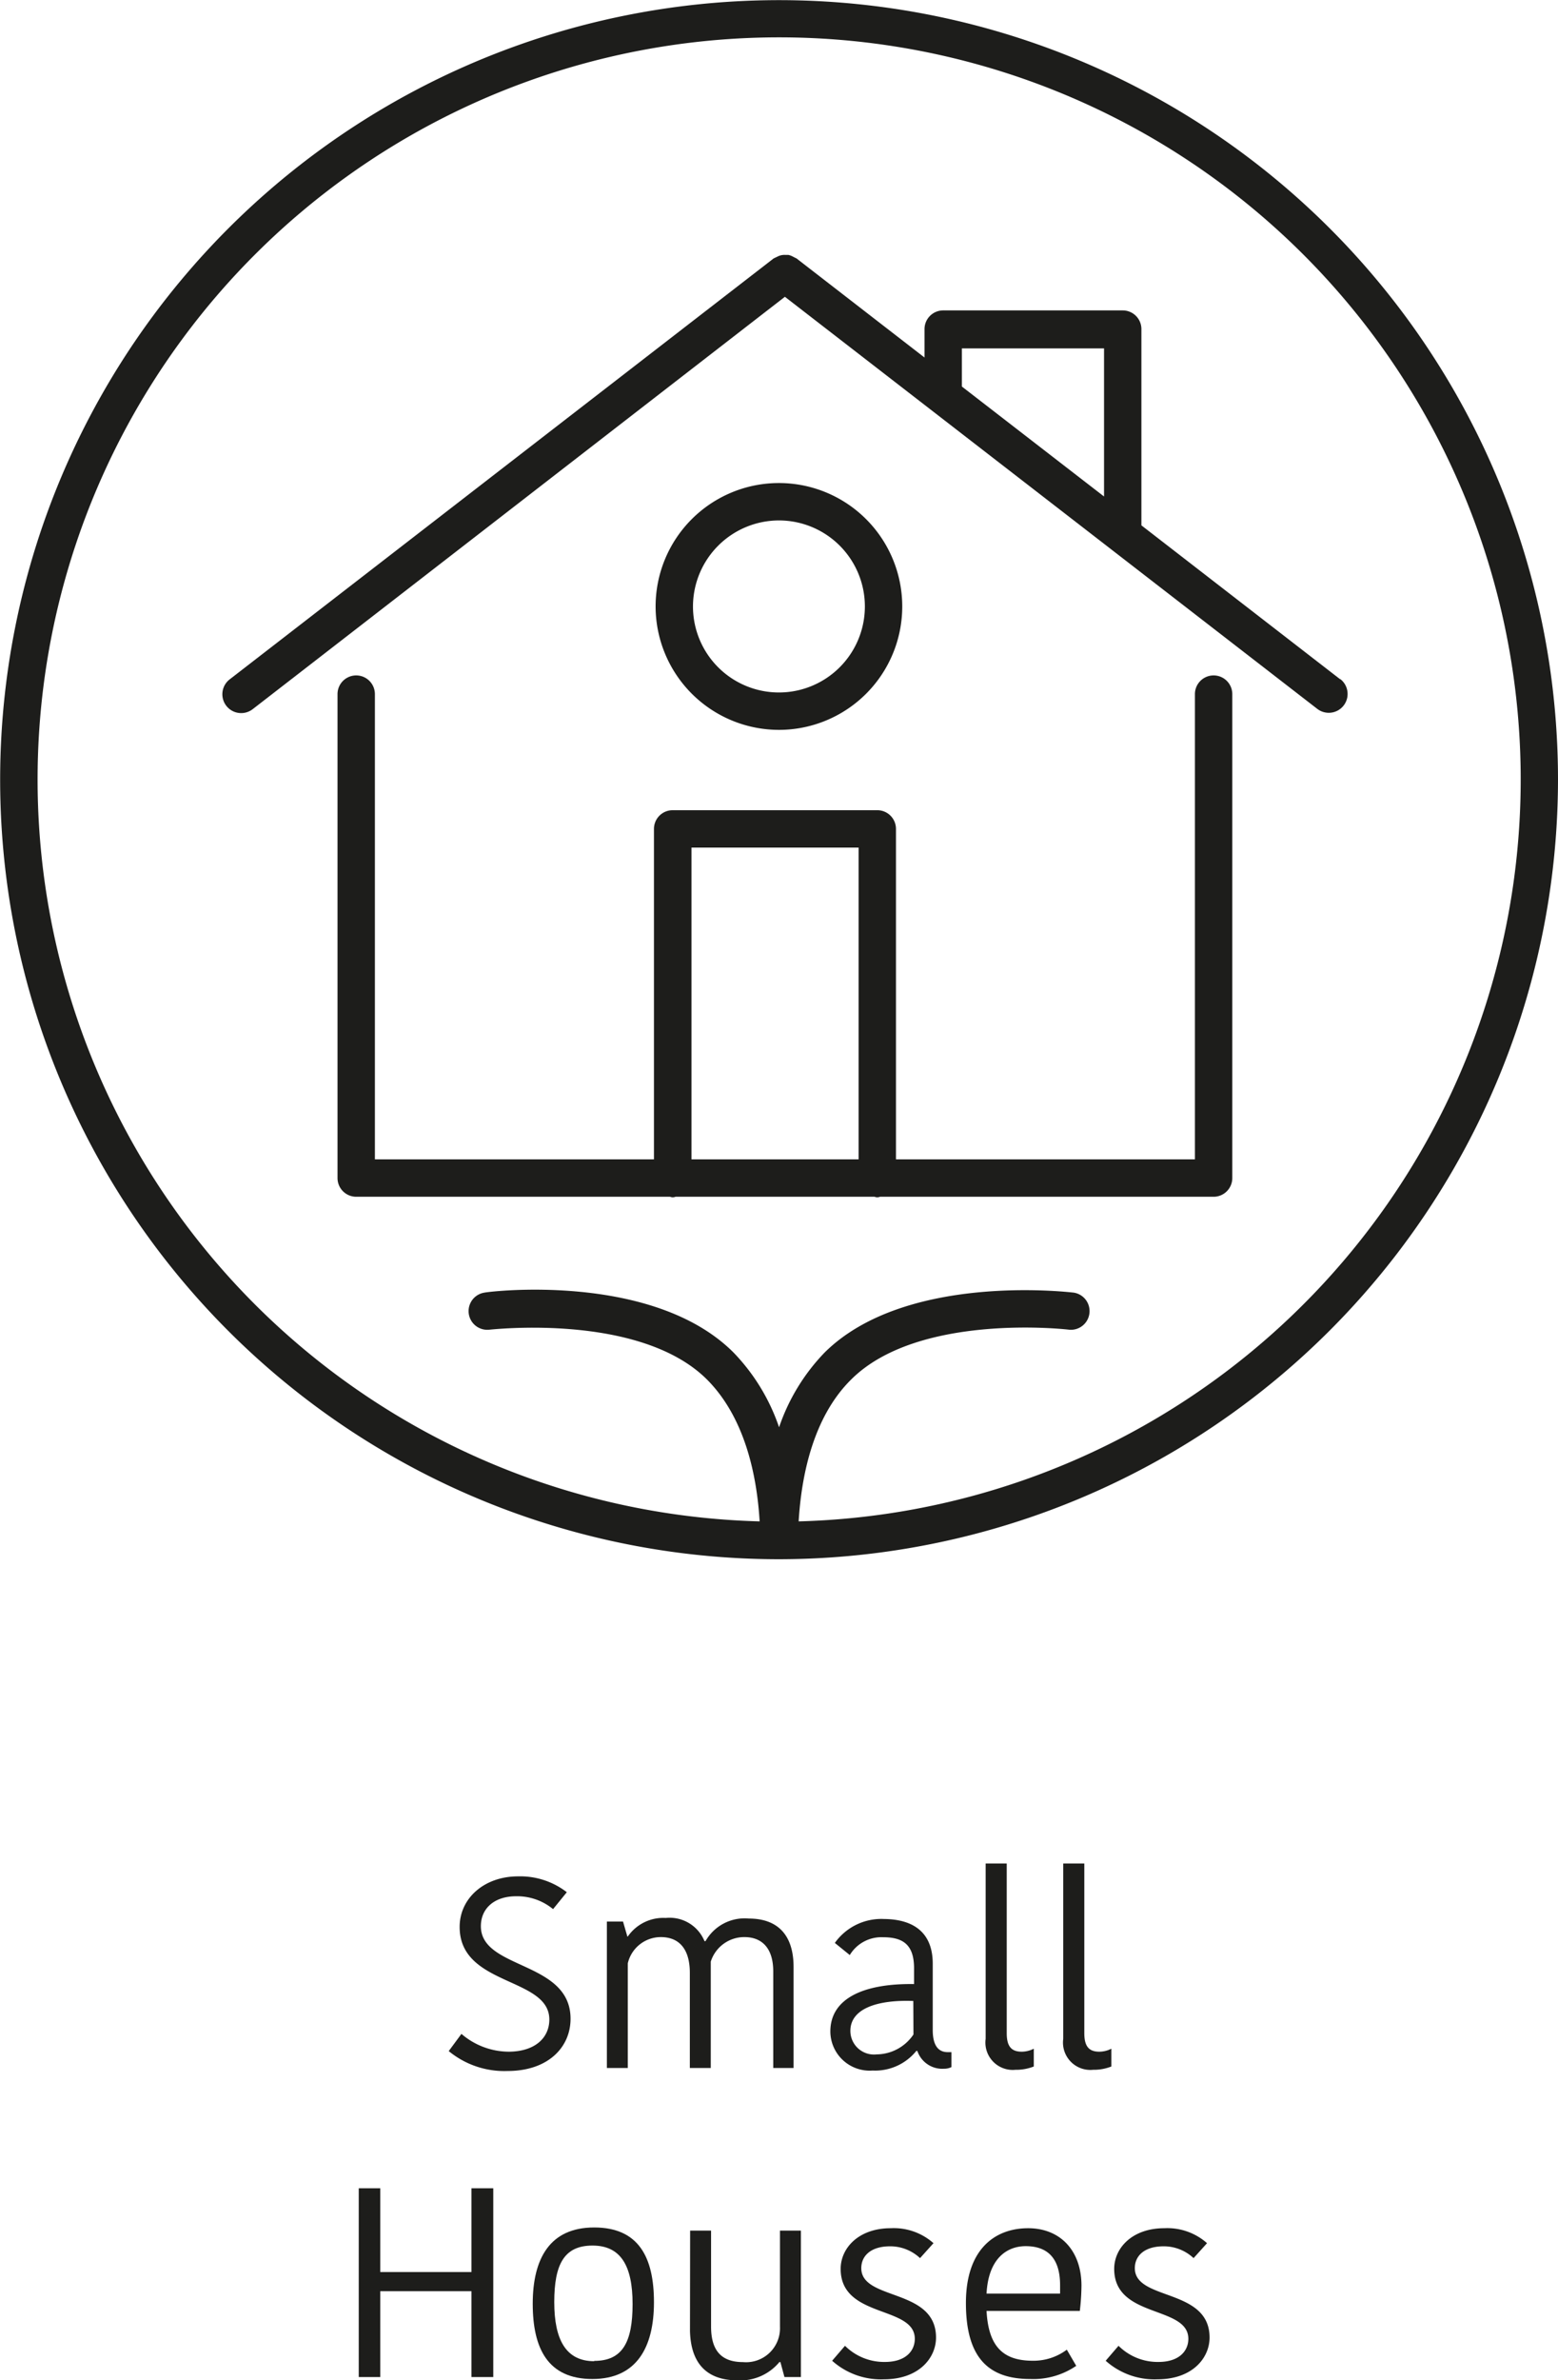
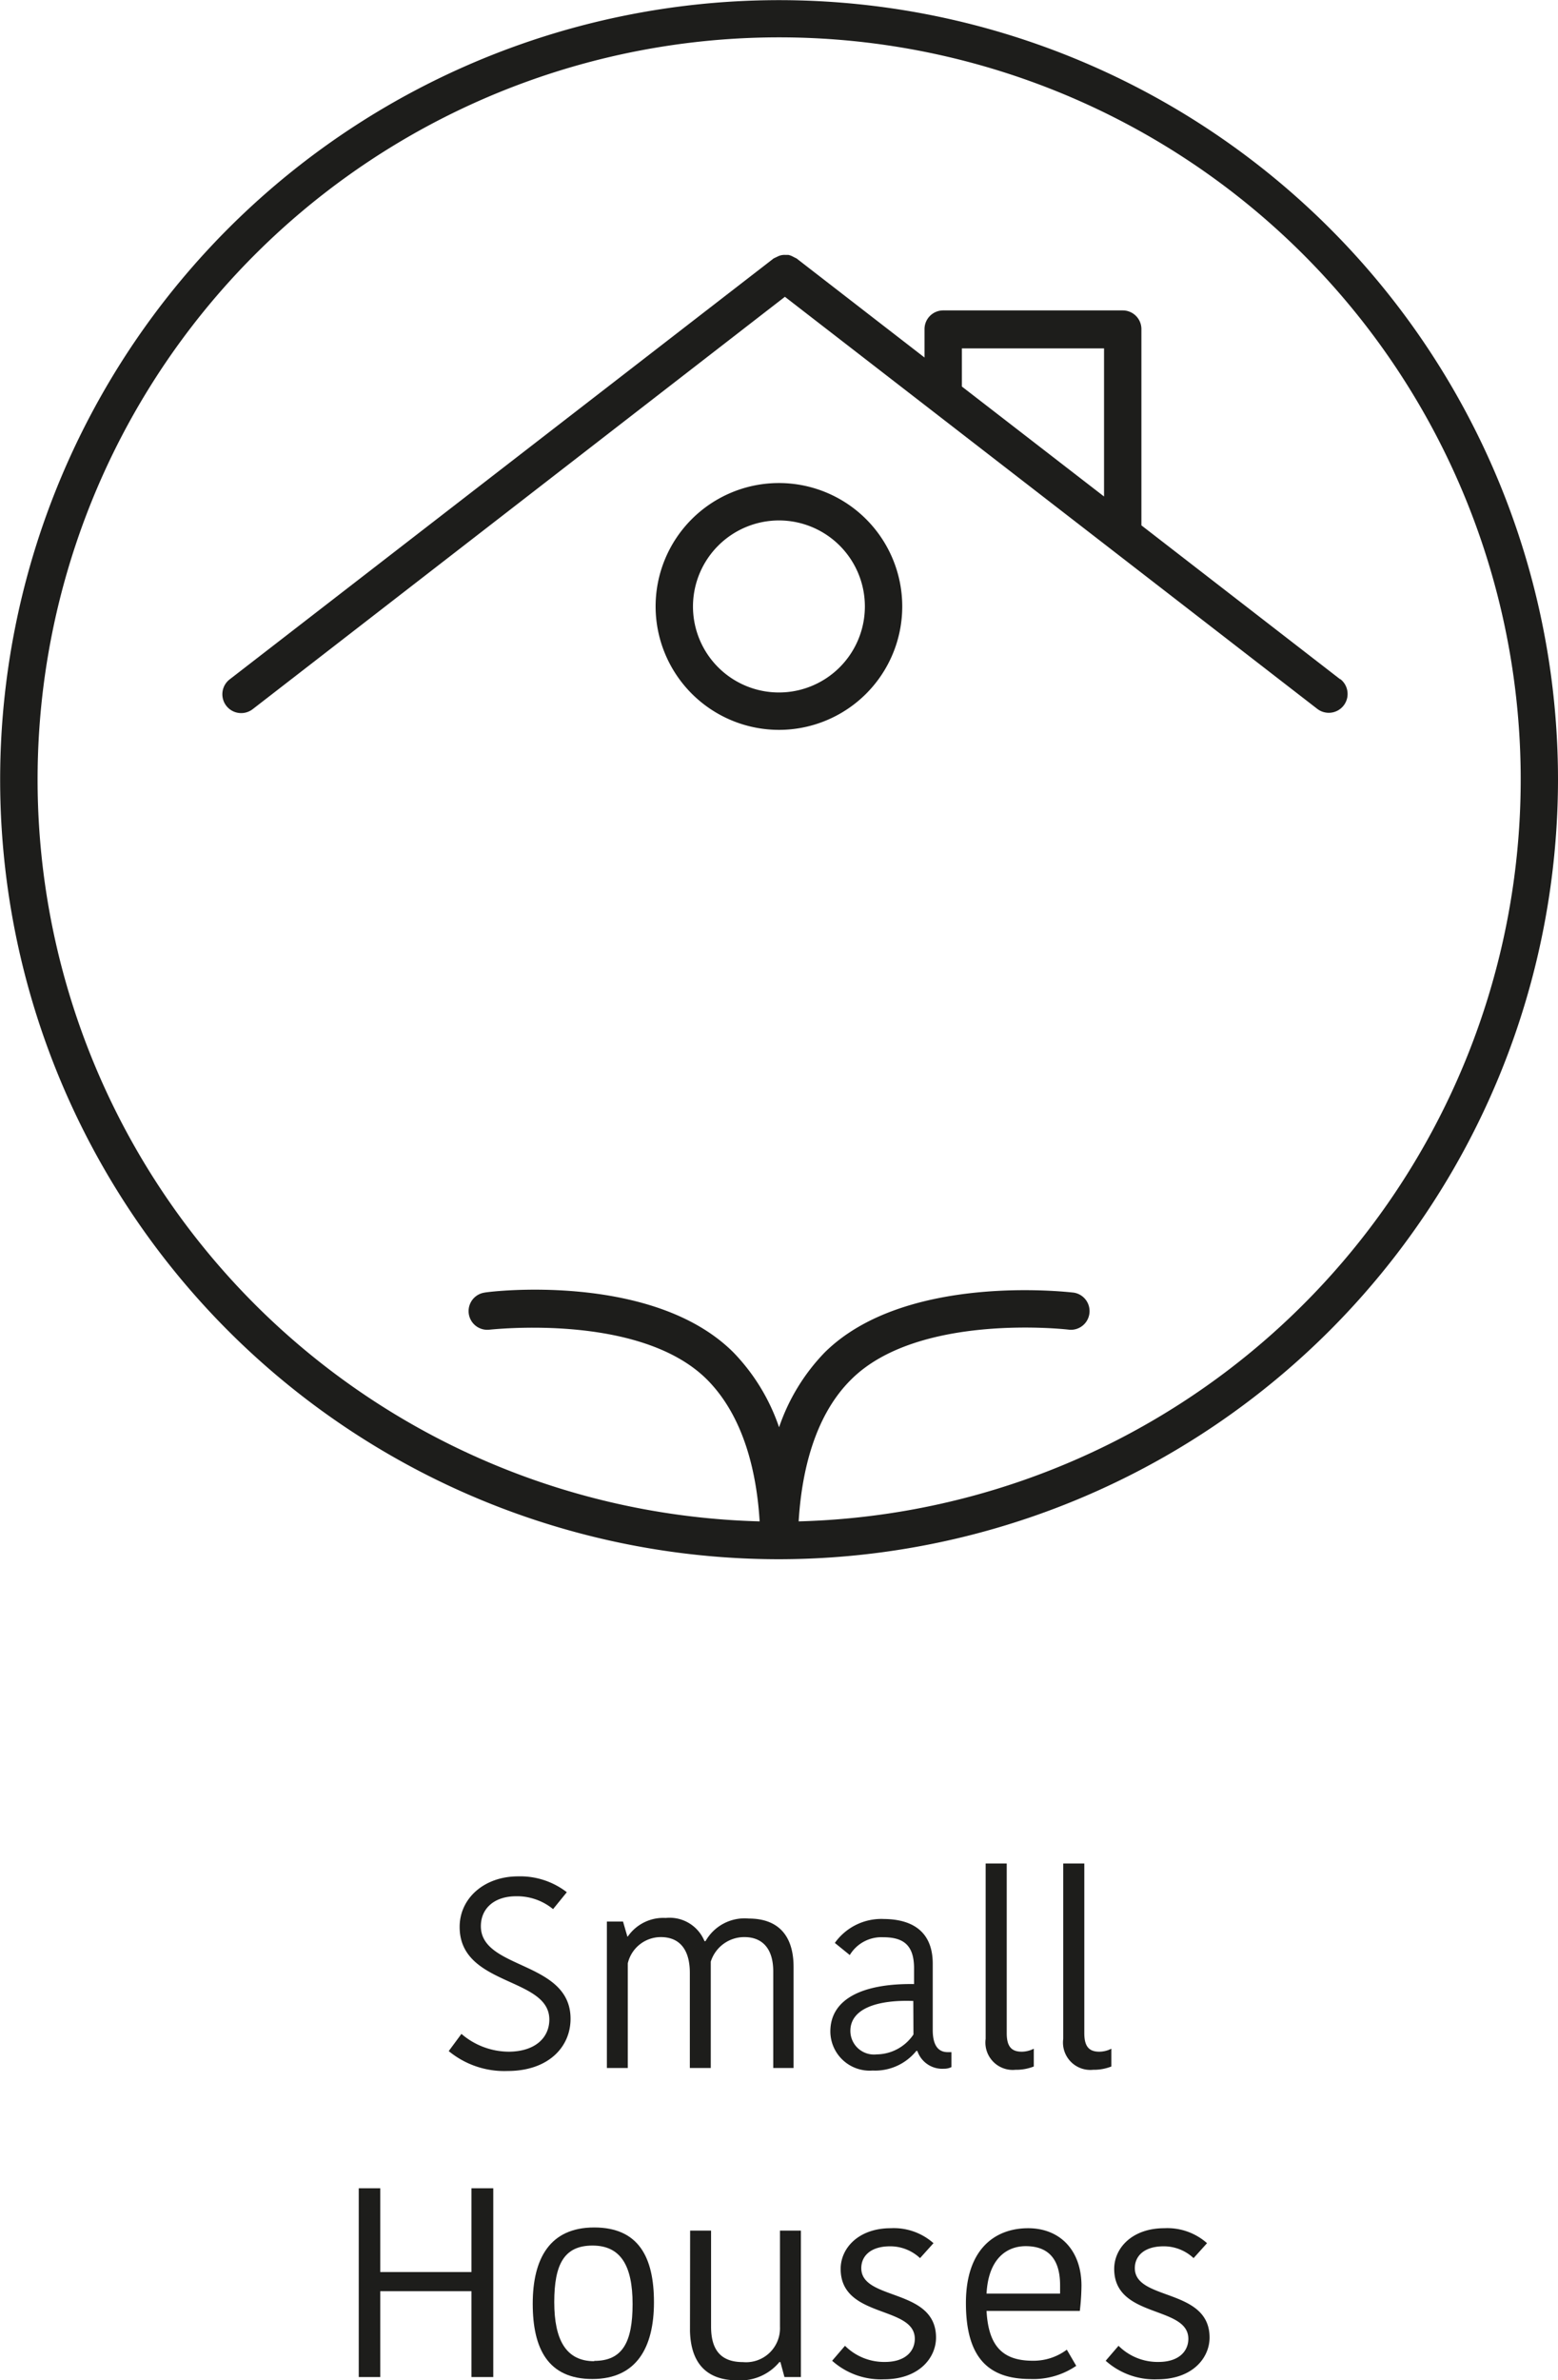
<svg xmlns="http://www.w3.org/2000/svg" viewBox="0 0 104.23 159.1">
  <defs>
    <style>.cls-1{fill:#1d1d1b;}</style>
  </defs>
  <title>Small Houses</title>
  <g id="Layer_2" data-name="Layer 2">
    <g id="Layer_1-2" data-name="Layer 1">
      <path class="cls-1" d="M36.75,135c0-2.86-6-2.21-6-6.19,0-1.91,1.64-3.38,3.91-3.38a5.1,5.1,0,0,1,3.26,1.06L37,127.62a3.78,3.78,0,0,0-2.47-.86c-1.48,0-2.36.83-2.36,2,0,2.92,6,2.3,6,6.19,0,1.91-1.51,3.49-4.21,3.49a5.84,5.84,0,0,1-3.94-1.33l.85-1.15a4.88,4.88,0,0,0,3.22,1.19C35.84,137.12,36.75,136.19,36.75,135Z" />
      <path class="cls-1" d="M50.09,128.25c1.94,0,3,1.1,3,3.24v6.75H51.73v-6.46c0-1.51-.72-2.29-1.93-2.29a2.35,2.35,0,0,0-2.25,1.64v7.11h-1.4v-6.36c0-1.55-.68-2.39-1.94-2.39A2.27,2.27,0,0,0,42,131.24v7h-1.4v-9.79h1.08l.29,1H42a2.89,2.89,0,0,1,2.54-1.24,2.52,2.52,0,0,1,2.59,1.55h.07A3,3,0,0,1,50.09,128.25Z" />
      <path class="cls-1" d="M62.4,131.27v4.43c0,.88.27,1.48,1,1.48h.25v1a1.09,1.09,0,0,1-.5.11,1.76,1.76,0,0,1-1.78-1.19h-.07a3.54,3.54,0,0,1-2.92,1.31,2.63,2.63,0,0,1-2.83-2.61c0-2.16,2.13-3.22,5.6-3.17v-1.06c0-1.6-.77-2.07-2.07-2.07a2.47,2.47,0,0,0-2.23,1.19l-1-.81a3.82,3.82,0,0,1,3.29-1.6C61.16,128.3,62.4,129.22,62.4,131.27Zm-1.3,2.49c-2.36-.09-4.21.49-4.21,2a1.58,1.58,0,0,0,1.76,1.57A3,3,0,0,0,61.11,136Z" />
      <path class="cls-1" d="M67.35,124.57v11.34c0,.86.29,1.24,1,1.24a1.78,1.78,0,0,0,.81-.2v1.19a3.2,3.2,0,0,1-1.22.22,1.83,1.83,0,0,1-2-2.07V124.57Z" />
      <path class="cls-1" d="M72.54,124.57v11.34c0,.86.29,1.24,1,1.24a1.77,1.77,0,0,0,.81-.2v1.19a3.19,3.19,0,0,1-1.22.22,1.83,1.83,0,0,1-2-2.07V124.57Z" />
      <path class="cls-1" d="M33,146.28V158.9H31.54v-5.74h-6.1v5.74H24V146.28h1.44v5.6h6.1v-5.6Z" />
      <path class="cls-1" d="M35.64,154c0-3,1.13-5.1,4.11-5.1s4,2,4,5-1.15,5.13-4.12,5.13S35.64,157,35.64,154Zm4.11,3.82c1.89,0,2.57-1.24,2.57-3.8s-.79-3.91-2.68-3.91-2.56,1.24-2.56,3.78S37.88,157.84,39.75,157.84Z" />
      <path class="cls-1" d="M46.17,149.11h1.4v6.41c0,1.6.68,2.38,2.14,2.38a2.27,2.27,0,0,0,2.47-2.36v-6.43h1.4v9.79h-1.1l-.27-1h-.07a3.39,3.39,0,0,1-2.79,1.22c-2,0-3.13-1.06-3.19-3.29Z" />
      <path class="cls-1" d="M56.24,151.67c0-1.4,1.21-2.72,3.35-2.72a4,4,0,0,1,2.86,1l-.9,1a2.91,2.91,0,0,0-2-.79c-1.33,0-1.93.67-1.93,1.46,0,2.2,5,1.31,5,4.64,0,1.35-1.13,2.79-3.49,2.79a4.89,4.89,0,0,1-3.46-1.24l.86-1a3.71,3.71,0,0,0,2.67,1.08c1.37,0,2-.72,2-1.55C61.19,154.1,56.24,155,56.24,151.67Z" />
      <path class="cls-1" d="M72,158.15a5.09,5.09,0,0,1-3.08.88c-2.79,0-4.3-1.42-4.3-5.08s2-5,4.16-5,3.57,1.51,3.57,3.84a15.21,15.21,0,0,1-.11,1.69H66c.13,2.41,1.13,3.33,3.1,3.33a3.72,3.72,0,0,0,2.27-.74Zm-6-4.83h4.92c0-.2,0-.45,0-.56,0-1.67-.72-2.61-2.3-2.61C67.34,150.15,66.12,151,66,153.32Z" />
      <path class="cls-1" d="M74.54,151.67c0-1.4,1.21-2.72,3.35-2.72a4,4,0,0,1,2.86,1l-.9,1a2.91,2.91,0,0,0-2-.79c-1.33,0-1.93.67-1.93,1.46,0,2.2,5,1.31,5,4.64,0,1.35-1.13,2.79-3.49,2.79a4.89,4.89,0,0,1-3.46-1.24l.86-1a3.71,3.71,0,0,0,2.67,1.08c1.37,0,2-.72,2-1.55C79.49,154.1,74.54,155,74.54,151.67Z" />
      <path class="cls-1" d="M104.23,52.11a52.11,52.11,0,1,0-52.11,52.12h0A52.17,52.17,0,0,0,104.23,52.11ZM53.43,101.7c.19-3.15,1-7,3.51-9.48,4.5-4.5,14.5-3.35,14.6-3.33a1.25,1.25,0,0,0,.3-2.48c-.46-.05-11.31-1.31-16.67,4a13.36,13.36,0,0,0-3.05,5,13.36,13.36,0,0,0-3.05-5c-5.36-5.36-16.21-4.1-16.67-4a1.25,1.25,0,0,0,.3,2.48c.1,0,10.09-1.17,14.6,3.33,2.51,2.52,3.33,6.33,3.52,9.48a49.61,49.61,0,1,1,2.61,0Z" />
-       <path class="cls-1" d="M81.19,45.15a1.25,1.25,0,0,0-1.25,1.25V77.5h-20V55.41a1.25,1.25,0,0,0-1.25-1.25H45a1.25,1.25,0,0,0-1.25,1.25V77.5H25.08V46.4a1.25,1.25,0,0,0-2.5,0V78.75A1.25,1.25,0,0,0,23.83,80h21a.46.46,0,0,0,.36,0H58.51a.46.46,0,0,0,.36,0H81.19a1.25,1.25,0,0,0,1.25-1.25V46.4A1.25,1.25,0,0,0,81.19,45.15ZM46.26,56.66H57.44V77.5H46.26Z" />
      <path class="cls-1" d="M89.66,45.41,76.36,35.12V22a1.25,1.25,0,0,0-1.25-1.25h-12A1.25,1.25,0,0,0,61.85,22V23.9l-8.57-6.63-.11-.05L53,17.13a1.21,1.21,0,0,0-.26-.09h-.22a1,1,0,0,0-.48.1l-.19.09-.1.05L15.37,45.41a1.25,1.25,0,1,0,1.53,2L52.51,19.84,88.13,47.39a1.25,1.25,0,1,0,1.53-2ZM64.35,23.29h9.51v9.9l-9.51-7.35Z" />
      <path class="cls-1" d="M52.11,48.79a8.25,8.25,0,1,0-8.25-8.25A8.26,8.26,0,0,0,52.11,48.79Zm0-14a5.75,5.75,0,1,1-5.75,5.75A5.76,5.76,0,0,1,52.11,34.79Z" />
    </g>
  </g>
</svg>